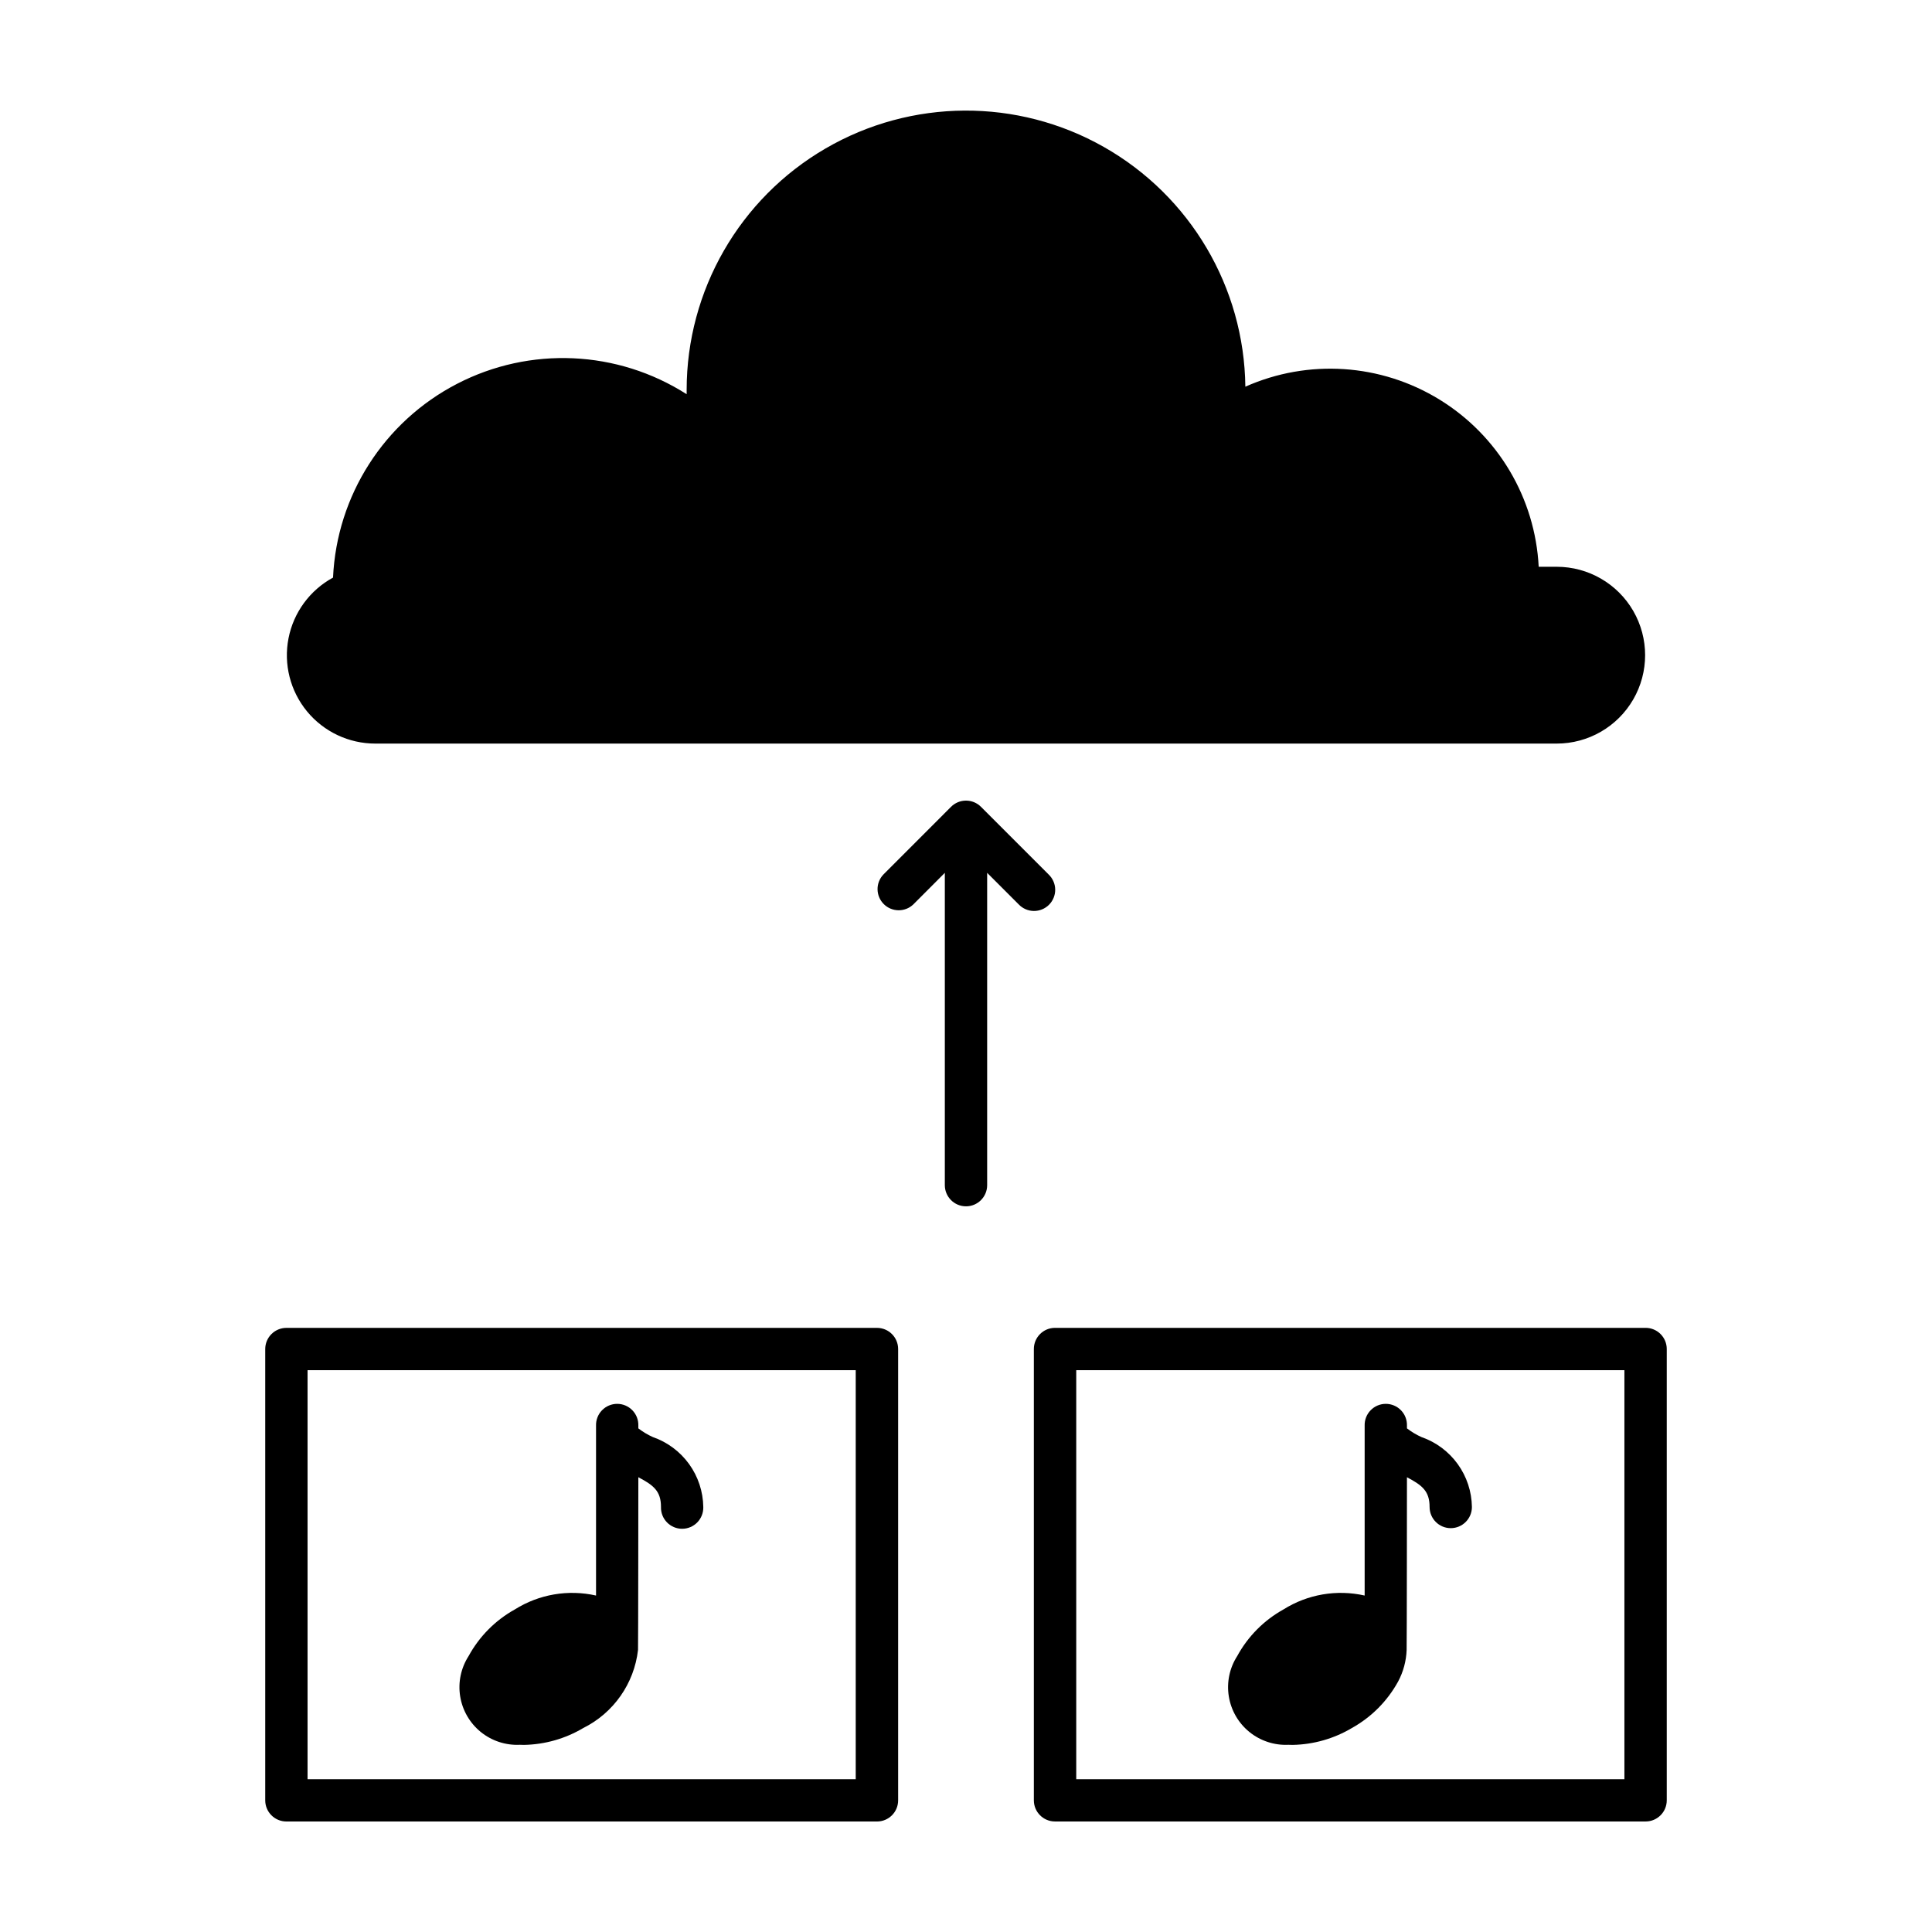
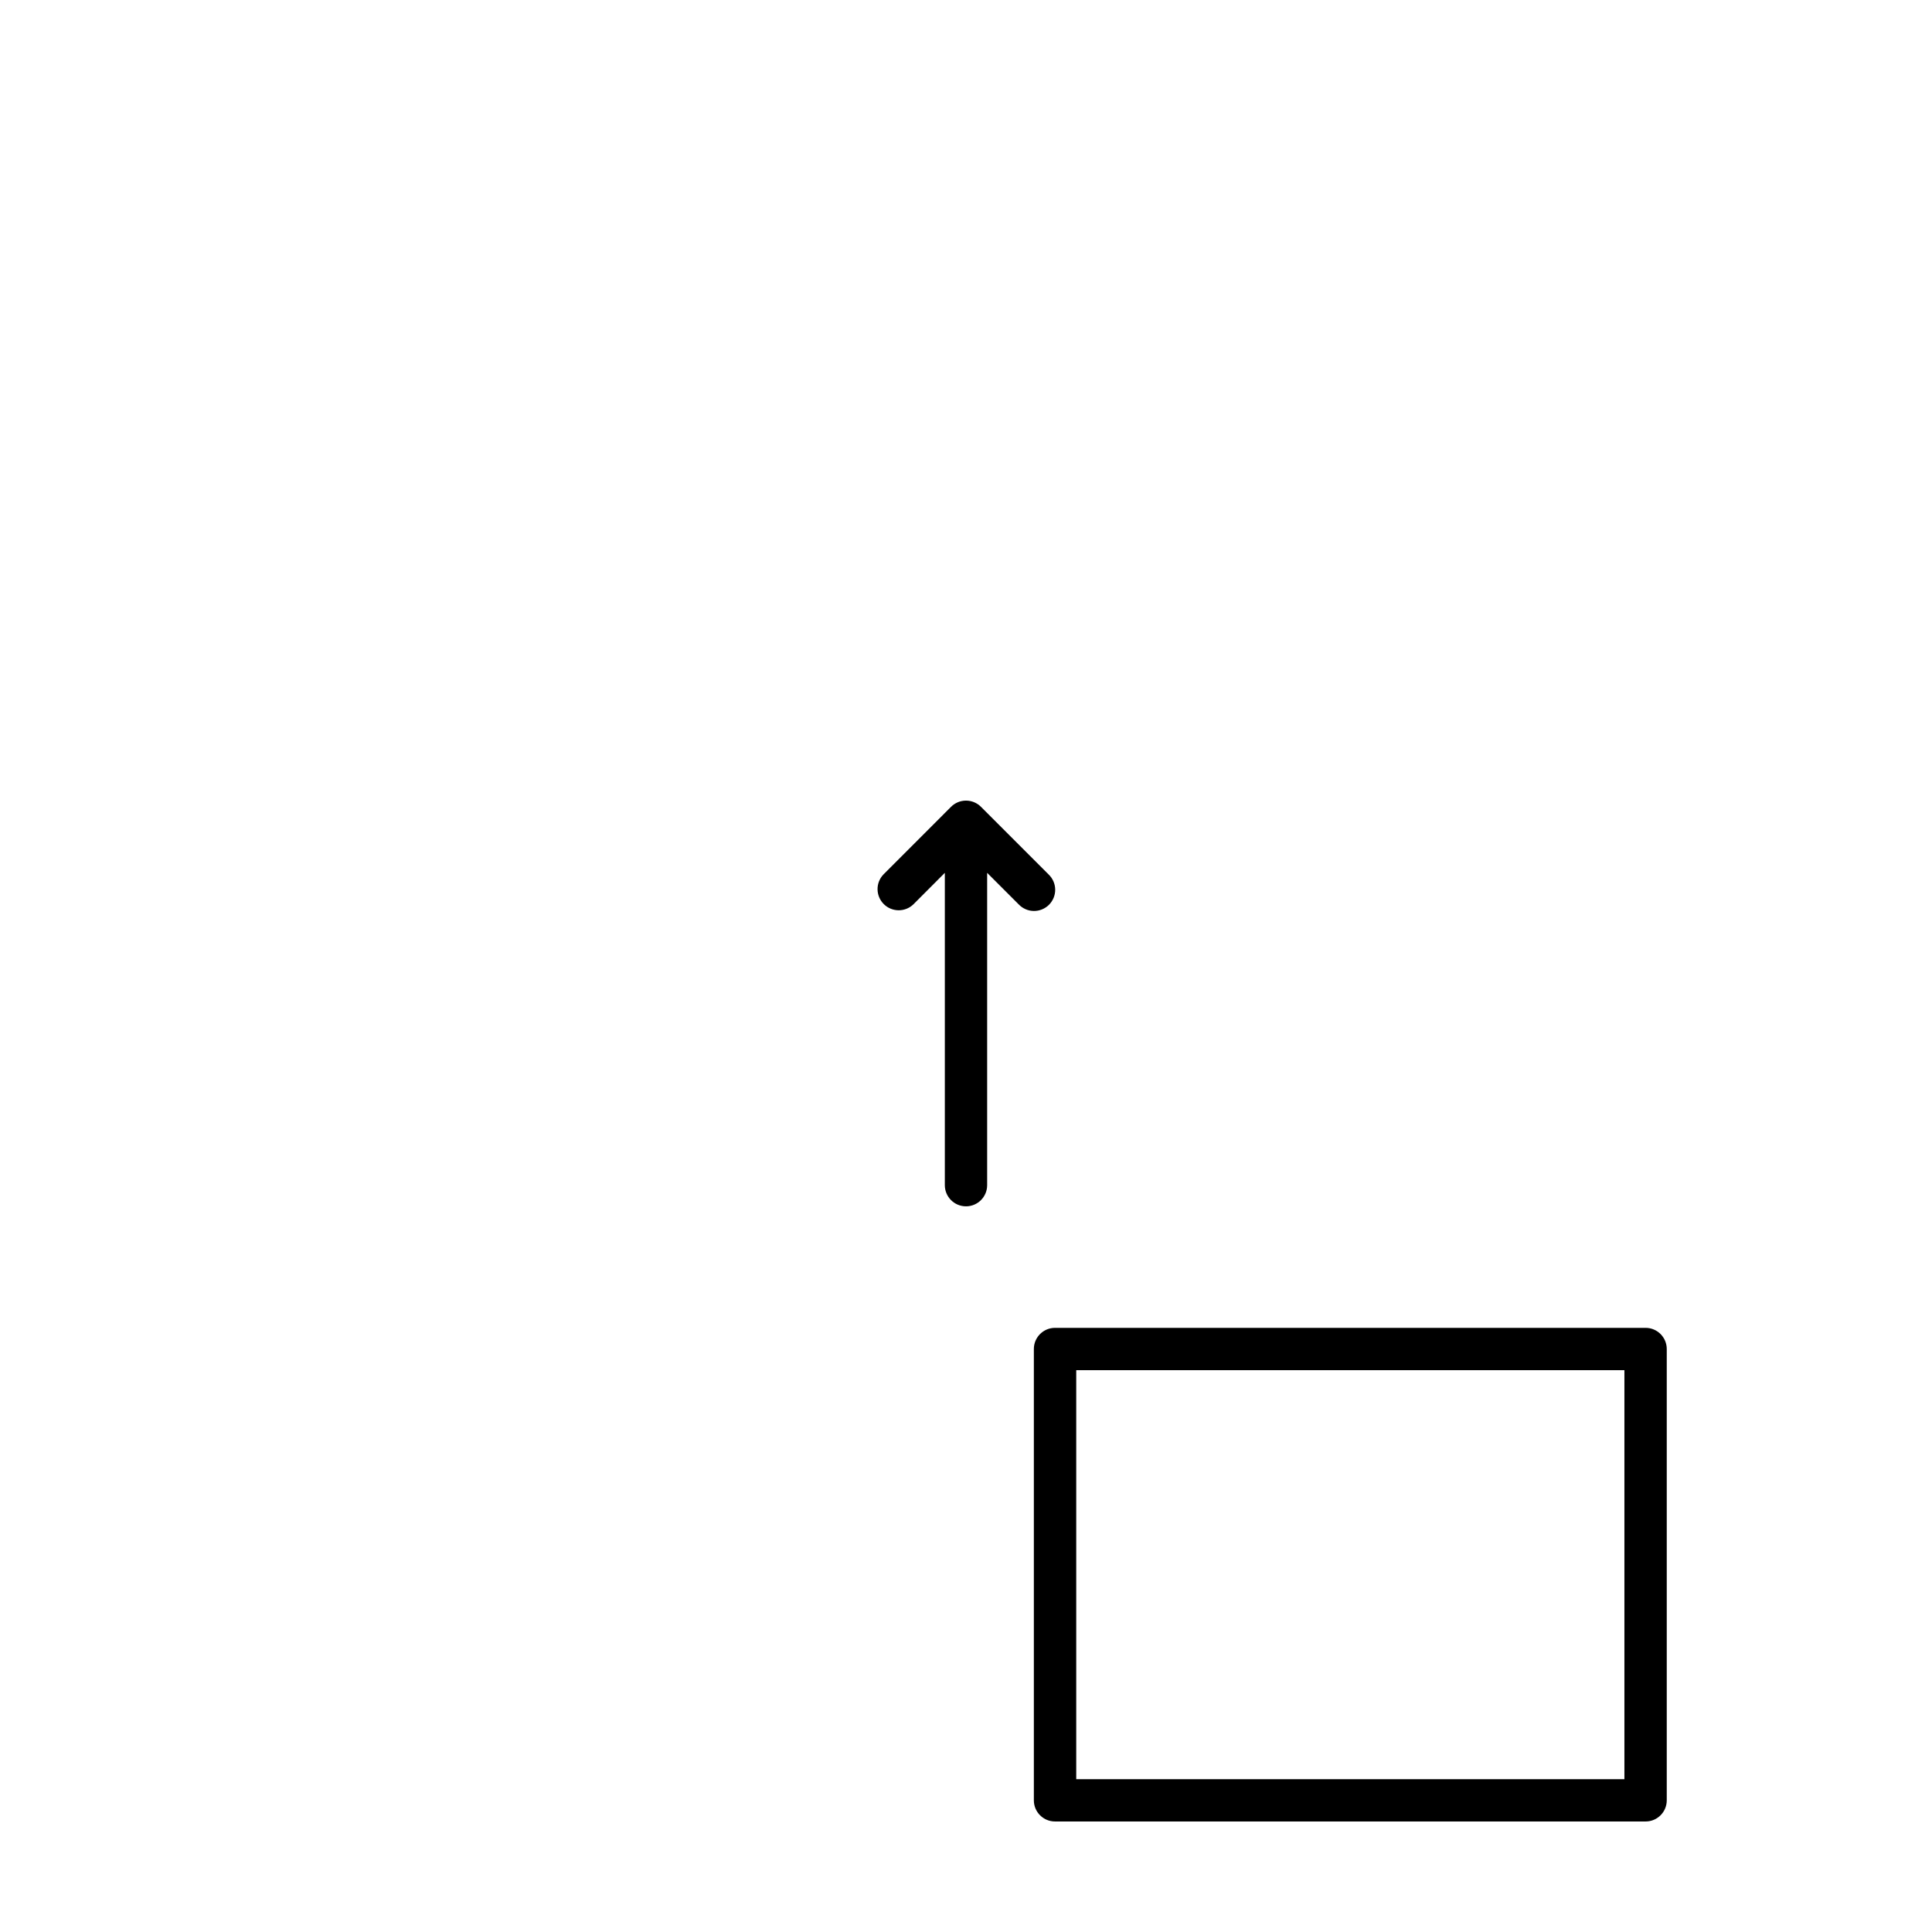
<svg xmlns="http://www.w3.org/2000/svg" fill="#000000" width="800px" height="800px" version="1.1" viewBox="144 144 512 512">
  <g>
-     <path d="m317.02 524.84c-1.371-0.613-2.664-1.387-3.852-2.309v-0.719c0.043-1.516-0.527-2.988-1.582-4.074-1.055-1.09-2.508-1.703-4.023-1.703s-2.969 0.613-4.023 1.703c-1.059 1.086-1.629 2.559-1.582 4.074v45.027-0.004c-7.375-1.664-15.113-0.344-21.516 3.68-5.176 2.875-9.426 7.164-12.258 12.363-2.031 3.16-2.828 6.957-2.234 10.668 0.594 3.707 2.535 7.066 5.449 9.438 2.918 2.367 6.606 3.578 10.355 3.402 0.387 0 0.785 0.031 1.18 0.031v-0.004c5.512-0.113 10.902-1.652 15.645-4.473 8.027-3.996 13.488-11.789 14.504-20.703 0.055-0.309 0.086-45.758 0.086-45.758 4.031 2.125 6 3.668 6 7.883v0.004c-0.047 1.516 0.523 2.988 1.582 4.074 1.055 1.09 2.508 1.703 4.023 1.703 1.516 0 2.965-0.613 4.023-1.703 1.055-1.086 1.625-2.559 1.582-4.074-0.059-4.086-1.367-8.055-3.758-11.371-2.391-3.312-5.742-5.812-9.602-7.156z" />
-     <path d="m214.29 501.51v119.6c0 1.488 0.59 2.914 1.645 3.965 1.051 1.051 2.477 1.641 3.965 1.641h156.51c3.098 0 5.606-2.508 5.606-5.606v-119.6c0-3.098-2.508-5.609-5.606-5.609h-156.51c-1.488 0-2.914 0.59-3.965 1.645-1.055 1.051-1.645 2.477-1.645 3.965zm11.215 5.602h145.27v108.39h-145.27z" />
    <path d="m423.59 626.71h156.51c3.094 0 5.606-2.508 5.606-5.606v-119.6c0-3.098-2.512-5.609-5.606-5.609h-156.51c-3.098 0-5.609 2.512-5.609 5.609v119.6c0 3.098 2.512 5.606 5.609 5.606zm5.625-119.6h145.27v108.39h-145.27z" />
-     <path d="m520.71 524.84c-1.371-0.613-2.664-1.387-3.852-2.309v-0.719c0.043-1.516-0.527-2.988-1.582-4.074-1.055-1.09-2.508-1.703-4.023-1.703-1.516 0-2.969 0.613-4.023 1.703-1.059 1.086-1.629 2.559-1.582 4.074v45.027-0.004c-7.375-1.664-15.109-0.344-21.512 3.68-5.18 2.875-9.43 7.16-12.262 12.363-2.031 3.16-2.824 6.957-2.227 10.664 0.594 3.711 2.531 7.07 5.445 9.438 2.914 2.367 6.602 3.582 10.352 3.406 0.395 0.02 0.785 0.031 1.18 0.031v-0.004c5.512-0.113 10.902-1.652 15.645-4.473 5.168-2.875 9.422-7.156 12.262-12.348 1.367-2.57 2.133-5.418 2.242-8.328 0.055-0.316 0.086-45.781 0.086-45.781 4.031 2.125 6 3.668 6 7.883 0 3.098 2.512 5.609 5.606 5.609 3.098 0 5.609-2.512 5.609-5.609-0.055-4.086-1.367-8.055-3.758-11.371-2.391-3.316-5.742-5.816-9.605-7.156z" />
-     <path d="m232.29 297.05c-6.152 3.332-10.492 9.242-11.832 16.109-1.34 6.871 0.465 13.977 4.918 19.379 4.453 5.398 11.086 8.523 18.082 8.52h313.09c8.367 0 16.102-4.469 20.289-11.715 4.184-7.25 4.184-16.18 0-23.43-4.188-7.246-11.922-11.711-20.289-11.711h-4.777c-0.93-18.207-10.77-34.785-26.309-44.324-15.535-9.535-34.773-10.809-51.43-3.398-0.305-26.34-14.586-50.535-37.5-63.531-22.914-13-51.012-12.84-73.777 0.414s-36.773 37.605-36.785 63.949v1.16c-18.344-11.715-41.543-12.762-60.863-2.746-19.324 10.012-31.844 29.57-32.848 51.312z" />
    <path d="m400 463.69c3.094 0 5.606-2.512 5.606-5.609v-82.77l8.359 8.359c1.039 1.094 2.481 1.727 3.992 1.746s2.969-0.574 4.039-1.641c1.066-1.07 1.66-2.527 1.641-4.039s-0.648-2.953-1.742-3.992l-17.93-17.93c-1.051-1.055-2.481-1.645-3.965-1.645-1.488 0-2.914 0.59-3.965 1.645l-17.934 17.949c-2.094 2.203-2.047 5.676 0.105 7.828 2.148 2.148 5.621 2.191 7.824 0.098l8.359-8.379v82.77c0 3.098 2.512 5.609 5.609 5.609z" />
  </g>
</svg>